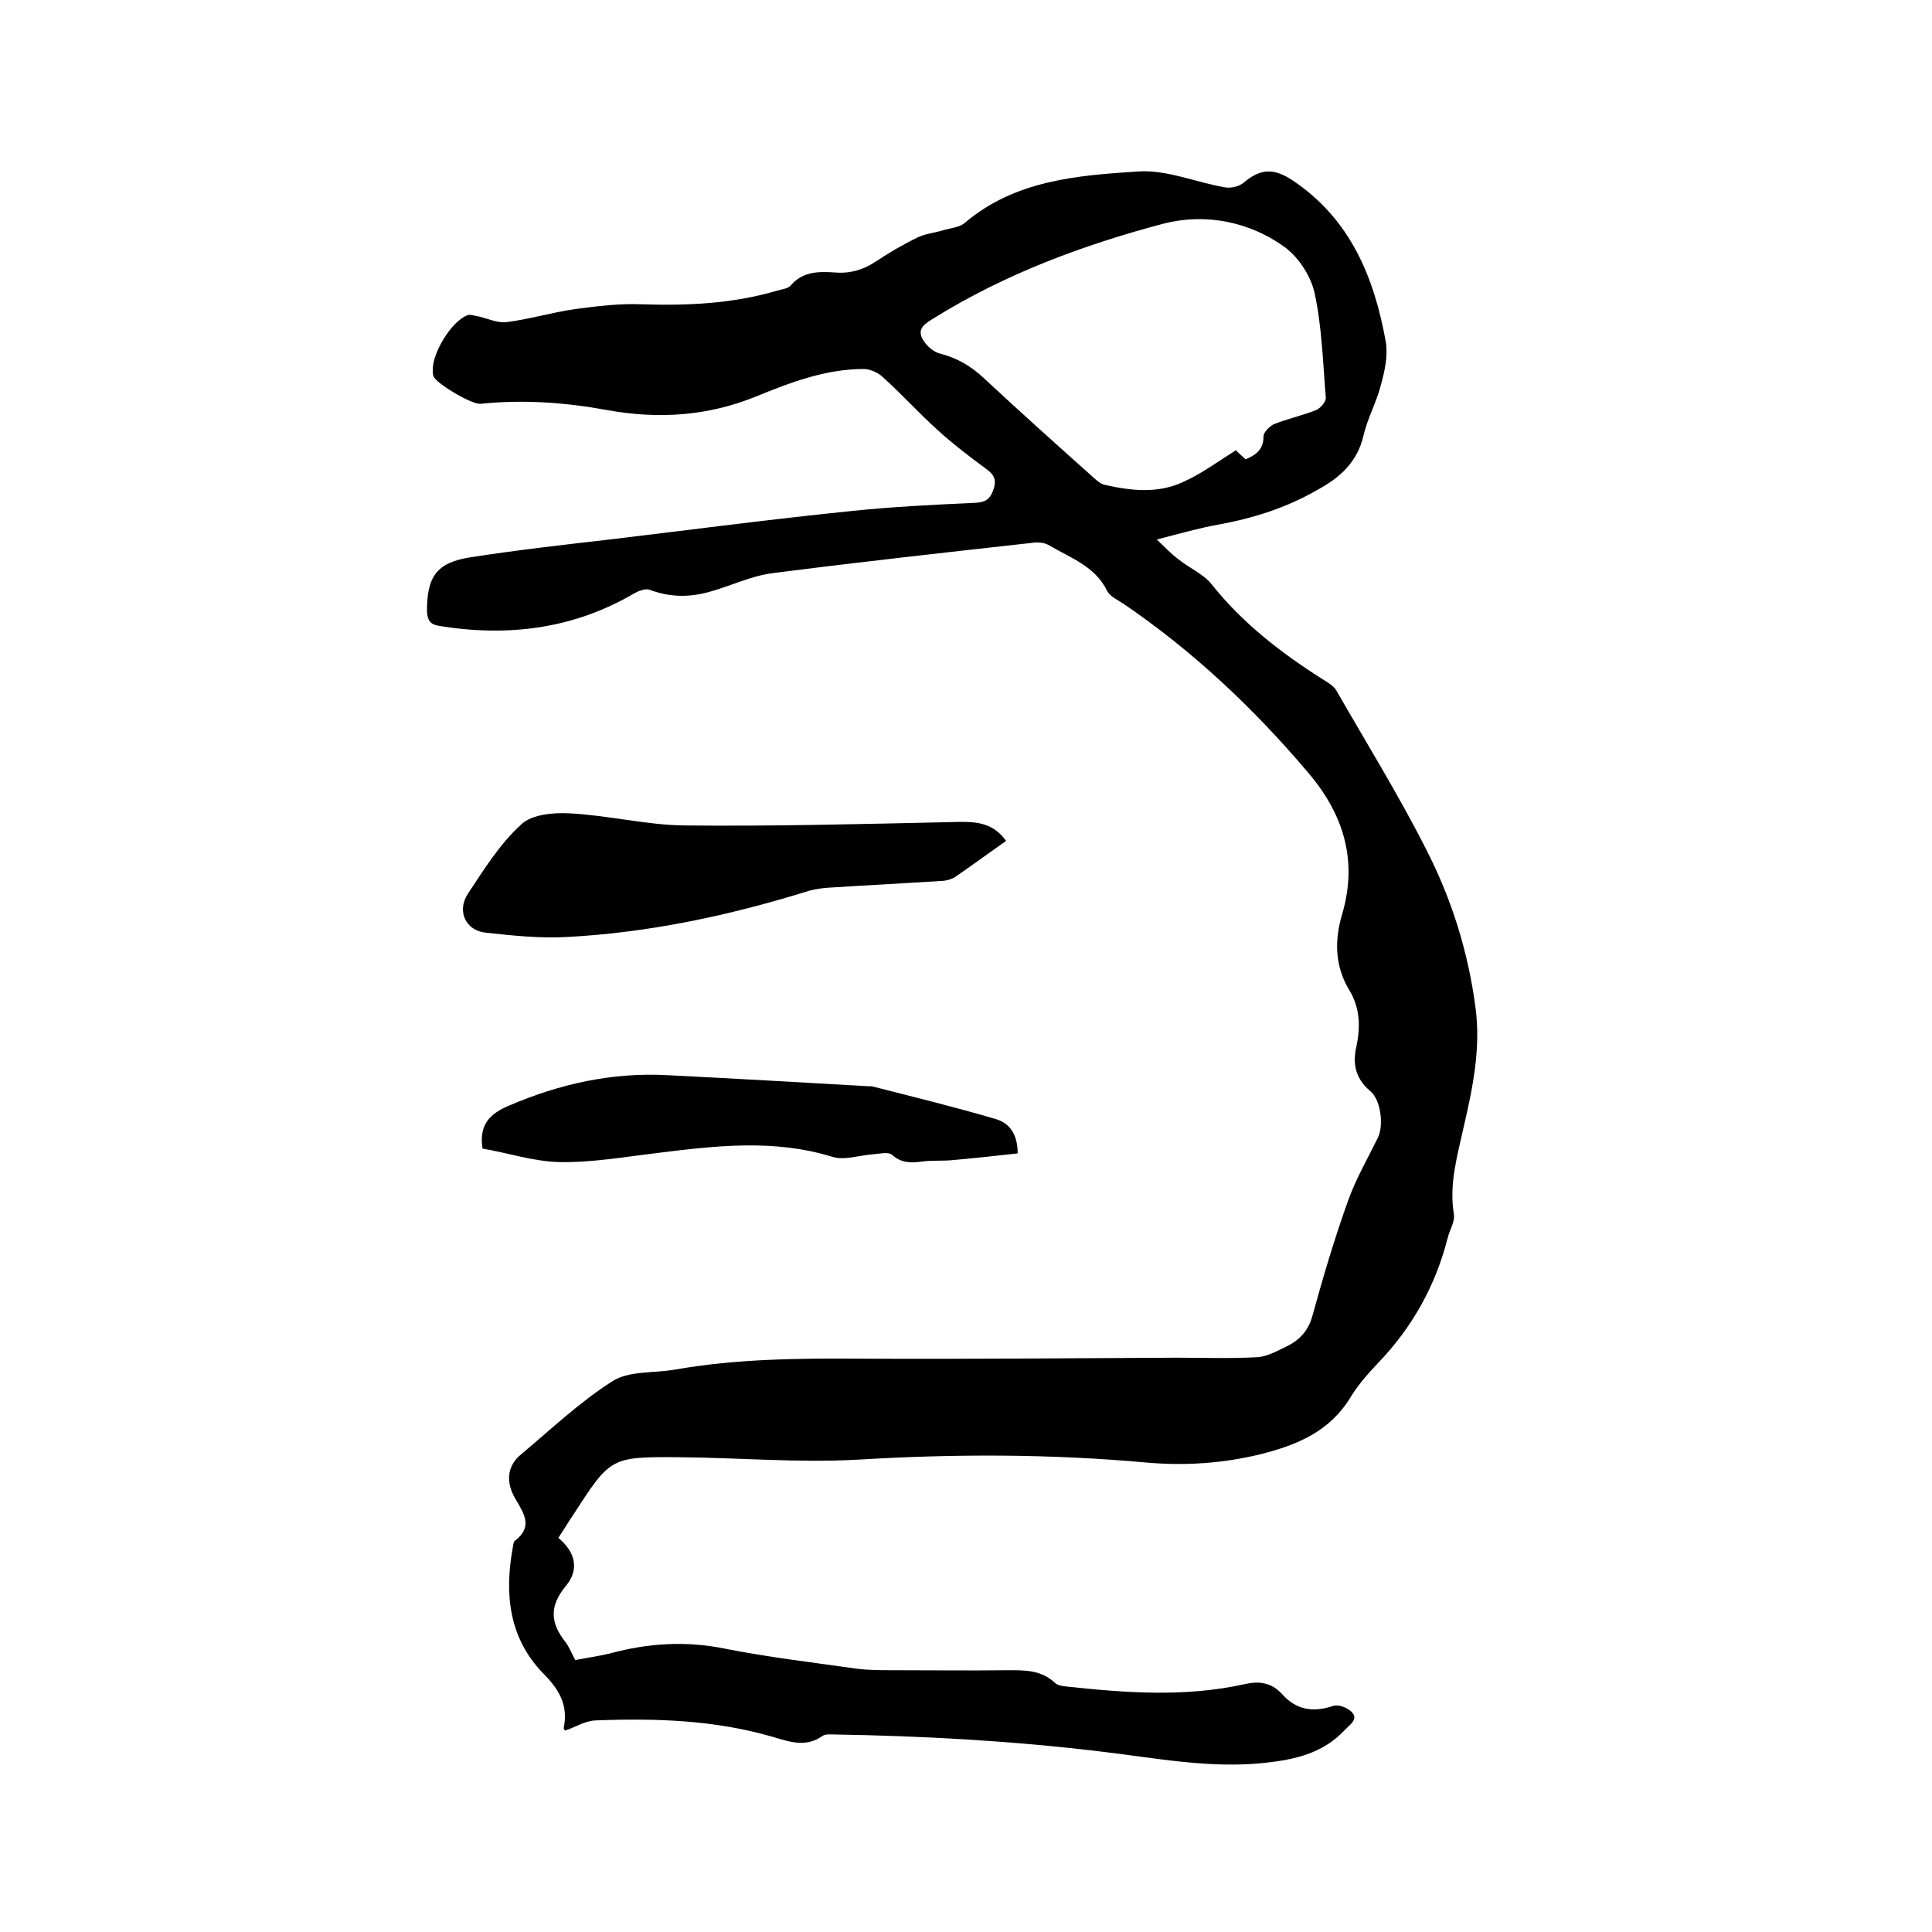
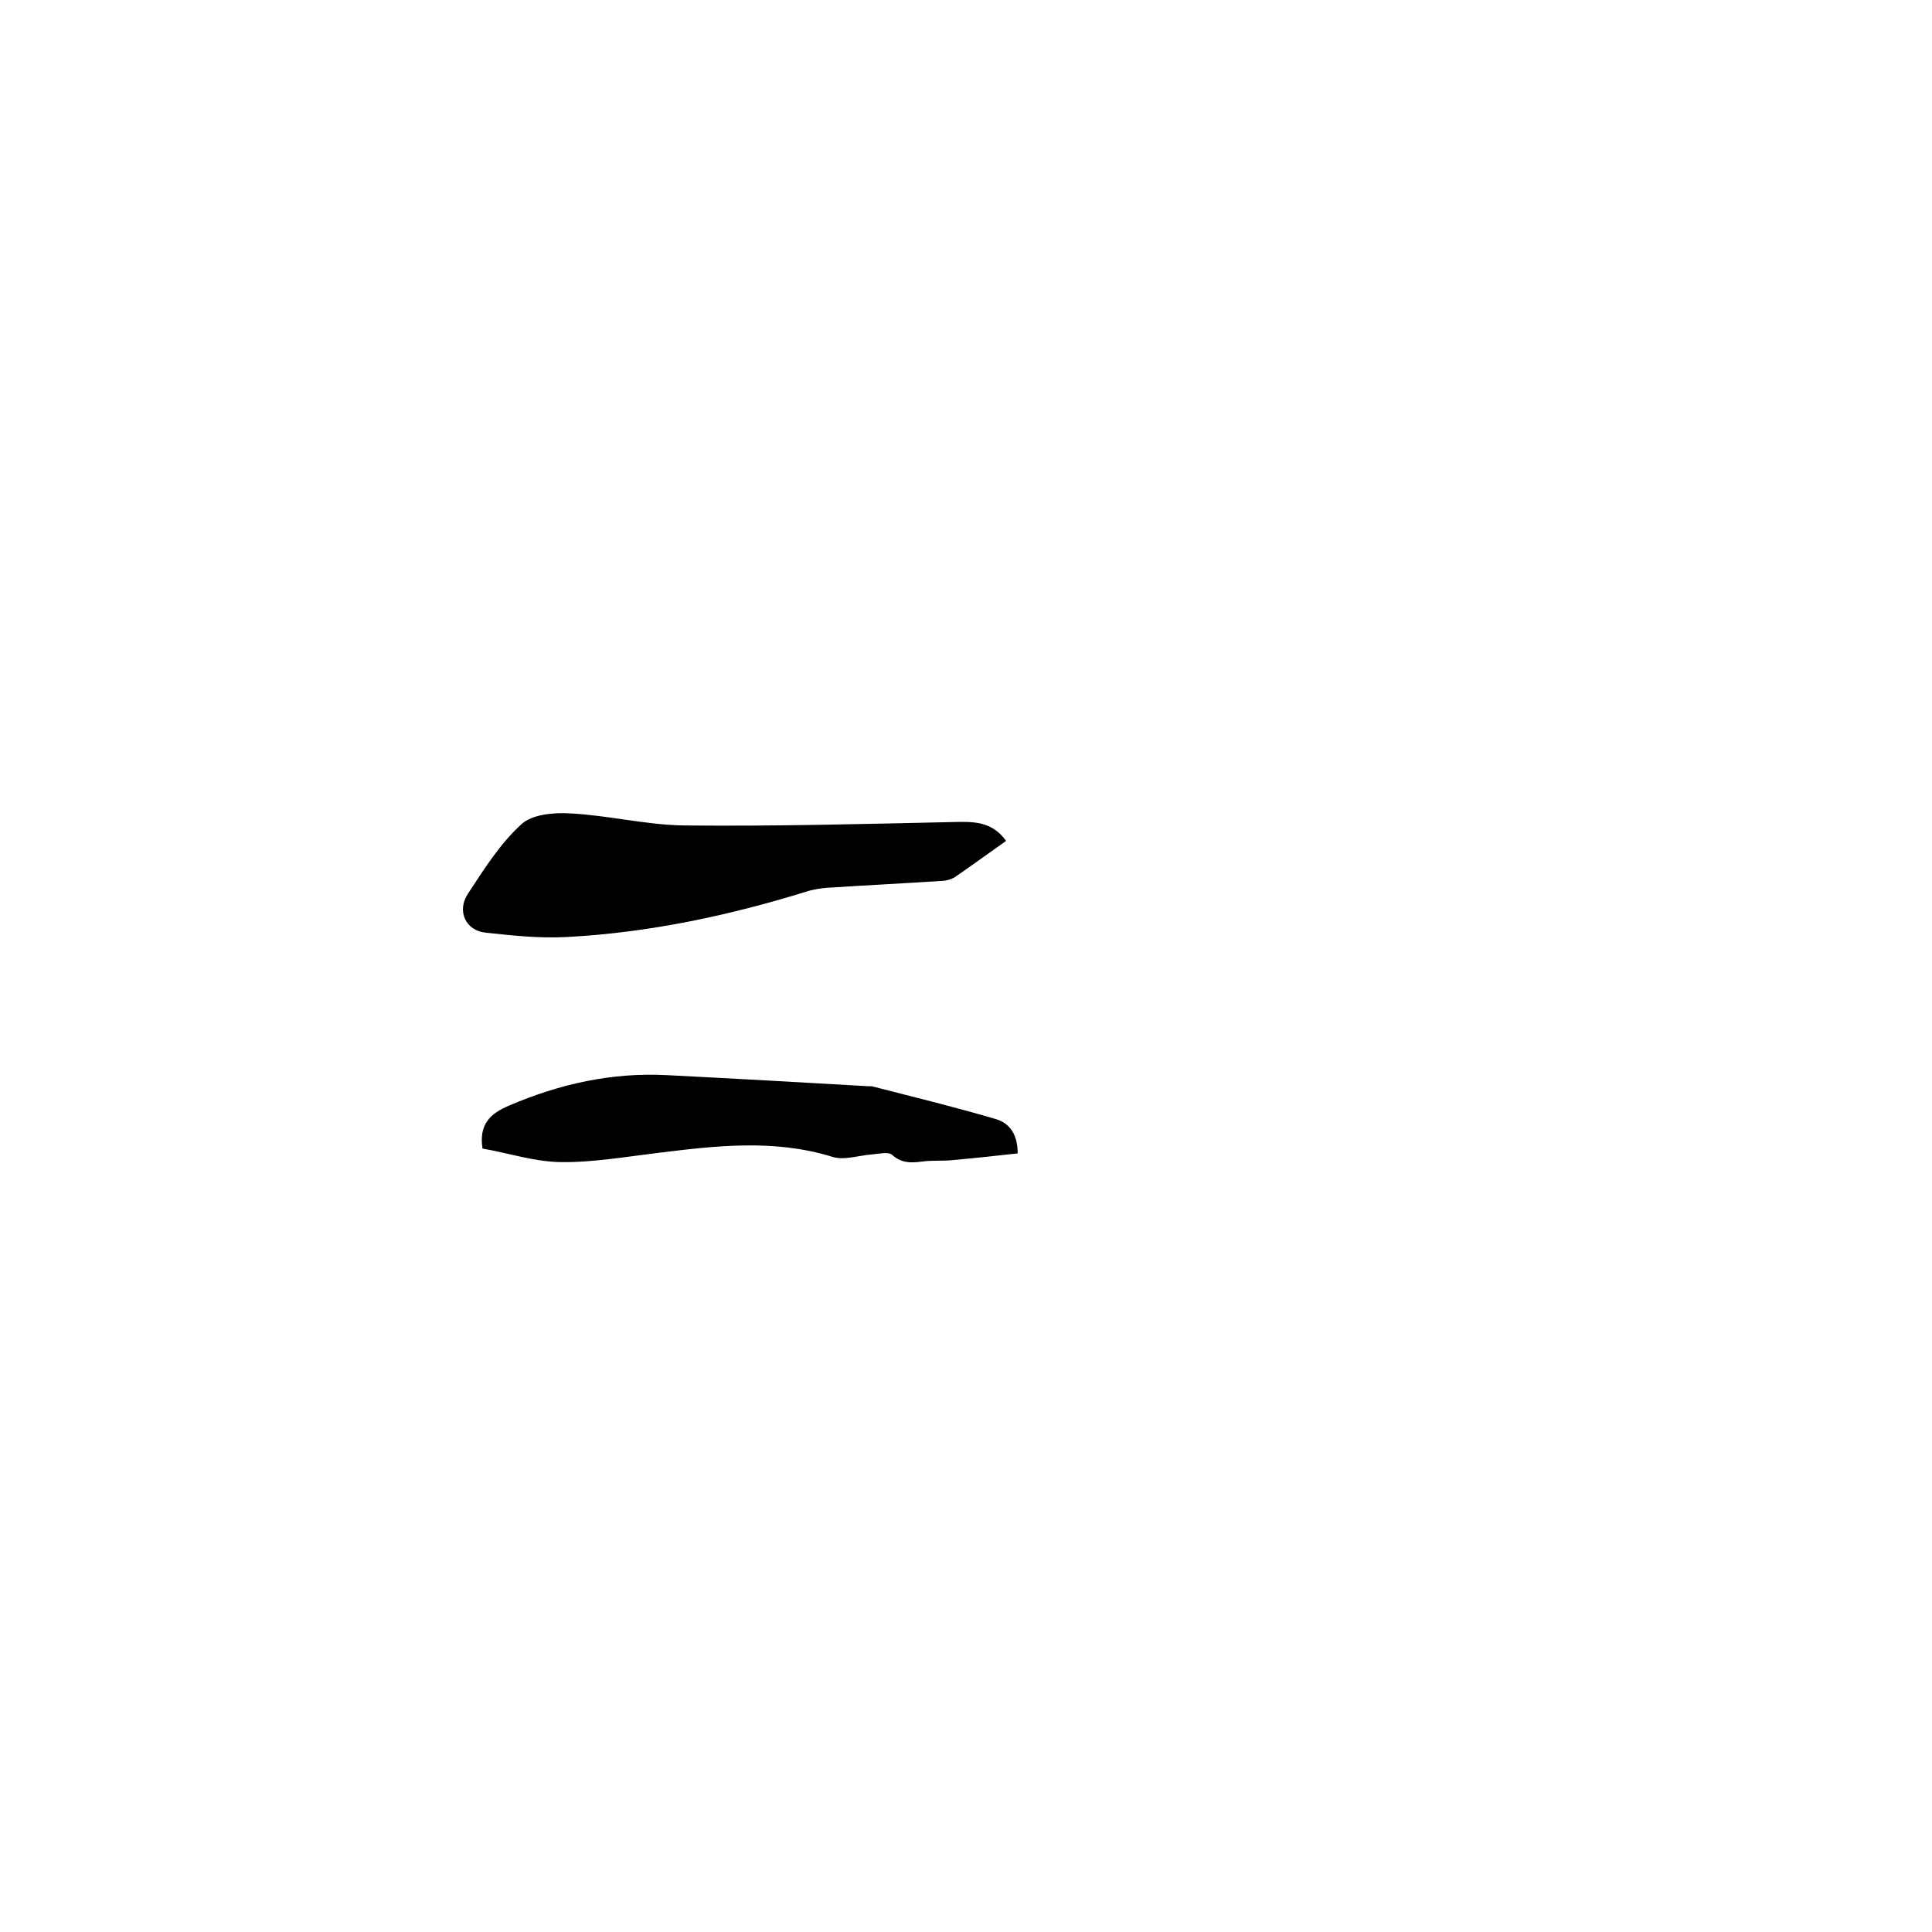
<svg xmlns="http://www.w3.org/2000/svg" enable-background="new 0 0 400 400" viewBox="0 0 400 400">
-   <path d="m115.6 318.4c3.5 2.9 4.4 6.5 1.6 9.9-3.5 4.2-3.3 7.7-.1 11.7.8 1.1 1.3 2.4 2 3.7 2.5-.5 4.9-.8 7.3-1.4 7.8-2.1 15.5-2.6 23.5-1 9.1 1.8 18.4 2.9 27.6 4.2 2.4.3 4.9.3 7.3.3 7.9 0 15.9.1 23.8 0 3.5 0 6.9-.1 9.8 2.6.6.6 1.7.7 2.6.8 12.2 1.3 24.4 2.2 36.6-.5 3-.7 5.6-.4 7.8 2 2.9 3.3 6.4 3.9 10.6 2.5 1.1-.4 3.1.4 3.9 1.3 1.3 1.4-.2 2.4-1.3 3.5-4.6 5-10.4 6.3-16.9 7-11.6 1.2-22.8-1.1-34.1-2.4-18.3-2.2-36.7-3.2-55.1-3.5-.7 0-1.6-.1-2.2.3-3.4 2.4-6.6 1.3-10.3.2-12-3.5-24.4-3.9-36.8-3.4-2.1.1-4.1 1.4-6.2 2.1-.1-.2-.3-.3-.3-.5 1-4.7-.9-8-4.2-11.3-7.2-7.4-8.1-16.6-6.3-26.3.1-.4.1-1 .4-1.2 3.8-2.9 1.9-5.6.1-8.7-1.9-3.2-1.9-6.7 1.2-9.2 6.2-5.2 12.2-10.9 19-15.2 3.4-2.1 8.4-1.6 12.6-2.3 13-2.3 26.1-2.4 39.2-2.3 21.6.1 43.2-.1 64.8-.2 5.6 0 11.2.2 16.7-.1 2.2-.1 4.4-1.4 6.5-2.4 2.5-1.3 4.2-3.2 5-6.1 2.2-8 4.6-16.1 7.4-23.9 1.6-4.5 4.1-8.8 6.2-13.1 1.2-2.5.6-7.8-1.6-9.6-3-2.5-3.7-5.6-2.9-9.1.9-4.2.8-8.2-1.5-11.9-3-5-3-10.4-1.4-15.7 3.3-11.3.1-20.9-7.2-29.4-11.2-13.2-23.7-25-38.1-34.8-1.2-.8-2.8-1.5-3.4-2.7-2.5-5.1-7.6-6.8-12-9.4-1-.6-2.4-.7-3.6-.5-18 2-36 4-53.9 6.3-4.3.6-8.4 2.6-12.7 3.8-4.2 1.2-8.3 1.2-12.5-.4-.8-.3-2.2.2-3.1.7-12.6 7.4-26.1 9.1-40.4 6.8-2-.3-2.5-1.2-2.6-3.1 0-7 1.9-10 8.9-11.1 9.6-1.5 19.3-2.6 28.9-3.7 16.7-2 33.4-4.2 50.1-5.9 8.5-.9 17.1-1.3 25.6-1.7 2.1-.1 3.1-.7 3.8-2.8s0-3.1-1.5-4.2c-3.4-2.5-6.8-5.1-9.9-7.9-4-3.6-7.6-7.6-11.6-11.2-1-.9-2.6-1.6-3.9-1.6-7.9 0-15.2 2.8-22.3 5.7-10.1 4.1-20.3 4.7-30.8 2.8-8.7-1.6-17.4-2.2-26.2-1.3-1.8.2-9-4.1-9.7-5.6-.2-.4-.2-.8-.2-1.2-.2-3.6 3.8-10.2 7.1-11.5.6-.3 1.5.1 2.3.2 1.9.4 3.9 1.4 5.8 1.2 4.8-.6 9.4-2 14.2-2.7 4.6-.6 9.2-1.2 13.8-1 9.5.3 18.8-.1 28-2.8 1-.3 2.3-.4 2.9-1.1 2.5-2.9 5.7-2.9 9-2.7 3.2.3 6-.5 8.7-2.3s5.6-3.5 8.5-4.9c1.6-.8 3.6-1 5.3-1.5 1.6-.5 3.5-.6 4.6-1.6 10.4-8.8 23.3-9.8 35.9-10.6 5.9-.4 12 2.3 18 3.3 1.2.2 2.9-.2 3.8-1 3.6-3 6.3-3 10.2-.4 11.9 8 16.8 20 19.2 33.3.5 2.9-.2 6.1-1 9-.9 3.6-2.8 6.9-3.6 10.5-1.3 5.5-4.9 8.7-9.5 11.2-6.4 3.7-13.3 5.9-20.5 7.2-3.9.7-7.8 1.8-12.8 3.1 1.9 1.8 3.1 3.1 4.5 4.1 2.2 1.8 5.1 3 6.8 5.1 6.5 8.2 14.6 14.4 23.3 19.9 1 .6 2.1 1.3 2.6 2.2 6.3 11 13 21.8 18.7 33.1 5.2 10.2 8.6 21.1 10.1 32.6 1.1 8.5-.6 16.6-2.5 24.8-1.3 5.9-3 11.7-2 17.8.3 1.6-.9 3.4-1.3 5.1-2.5 9.8-7.3 18.4-14.3 25.7-2.1 2.2-4.2 4.6-5.8 7.2-4.3 7.1-11.1 9.9-18.7 11.8-7.8 1.9-15.7 2.4-23.6 1.7-19.9-1.8-39.7-1.8-59.6-.6-12.3.7-24.7-.4-37.1-.5-14.2-.1-14.2 0-21.9 11.9-.9 1.3-1.9 3-3.1 4.8zm142.3-223.3c2.3-1 3.7-2.1 3.7-4.8 0-.8 1.3-2.1 2.2-2.5 2.8-1.1 5.9-1.8 8.7-2.9.9-.4 2-1.7 2-2.5-.6-7.2-.8-14.6-2.3-21.6-.7-3.4-3.1-7.2-5.9-9.4-7.5-5.6-16.8-7.3-25.4-5.1-16.6 4.4-32.8 10.4-47.6 19.6-1.6 1-3.4 2-2.4 4.1.7 1.4 2.2 2.8 3.7 3.2 3.5.9 6.3 2.5 9 5 7.4 6.9 15 13.7 22.6 20.5.8.7 1.6 1.5 2.6 1.7 5.3 1.2 10.8 1.8 15.9-.5 3.9-1.7 7.4-4.3 11.2-6.7.3.4 1.1 1.1 2 1.9z" />
  <path d="m208.3 174.1c-3.7 2.6-7.1 5.1-10.6 7.5-.8.5-2 .8-3 .8-7.8.5-15.6.9-23.4 1.4-1.3.1-2.5.3-3.7.6-16.4 5.1-33.1 8.7-50.3 9.6-5.6.3-11.2-.3-16.7-.9-4.2-.4-6.1-4.5-3.7-8.1 3.3-5 6.6-10.3 11-14.3 2.2-2.1 6.7-2.5 10.1-2.3 7.9.4 15.8 2.4 23.6 2.5 18.5.2 37-.3 55.5-.7 4.2-.1 8.2-.3 11.2 3.9z" />
  <path d="m99.9 237.8c-.8-5.1 1.7-7.3 5.5-8.9 10.5-4.5 21.3-6.9 32.7-6.3 13.9.7 27.9 1.5 41.8 2.3h.6c8.6 2.2 17.2 4.3 25.7 6.8 2.7.8 4.5 3 4.5 7.1-4.5.5-9.1 1-13.6 1.4-2.1.2-4.3 0-6.3.3-2.3.3-4.2.3-6.1-1.4-.8-.7-2.7-.2-4.1-.1-2.8.2-5.8 1.3-8.3.5-12-3.7-24-2.3-36.1-.8-6.7.8-13.5 2-20.2 1.9-5.5-.1-10.8-1.9-16.1-2.8z" />
</svg>